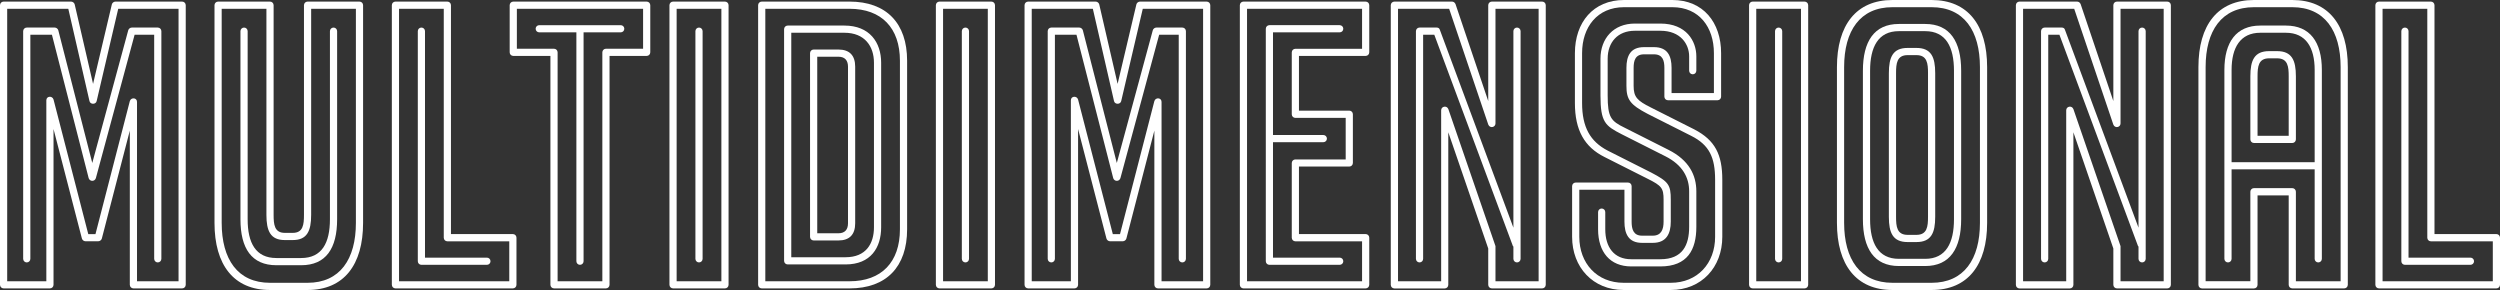
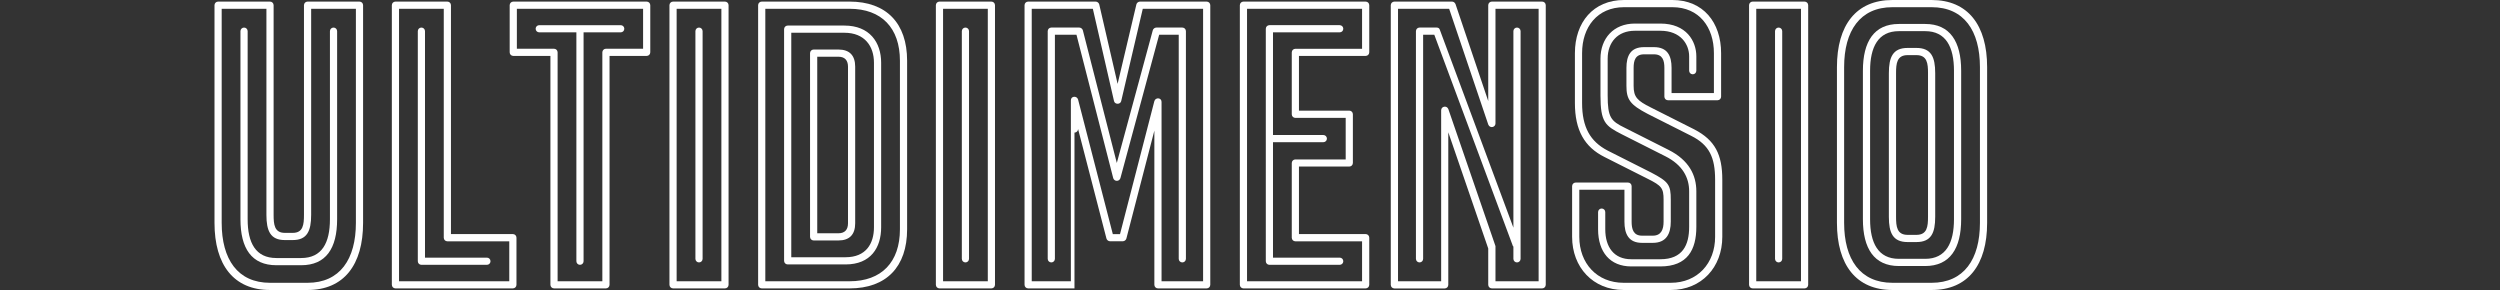
<svg xmlns="http://www.w3.org/2000/svg" id="Layer_2" data-name="Layer 2" viewBox="0 0 438.12 50.83">
  <rect x="0" y="0" width="438.12" height="50.83" fill="#333333" stroke="none" />
  <defs>
    <style>
      .cls-1 {
        fill: #fff;
      }
    </style>
  </defs>
  <g id="HK_Remix" data-name="HK Remix">
    <g>
-       <path class="cls-1" d="M8.75,50.54H.63c-.35,0-.63-.28-.63-.63V.91C0,.56.28.28.63.28h11.83c.28,0,.56.21.63.49l3.22,13.93L19.6.77c.07-.28.35-.49.63-.49h11.69c.35,0,.63.28.63.63v49c0,.35-.28.63-.63.63h-8.54c-.35,0-.63-.28-.63-.63v-27.02l-4.9,18.9c-.07.28-.35.49-.63.49h-2.24c-.28,0-.56-.21-.63-.49l-4.97-19.18v27.3c0,.35-.28.63-.63.63ZM24.01,49.29h7.28V1.54h-10.57l-3.78,16.17c-.14.63-1.12.63-1.26,0L11.97,1.54H1.26v47.75h6.86v-31.71c0-.77,1.05-.84,1.26-.14l6.09,23.59h1.26l6.02-23.31c.21-.7,1.26-.63,1.26.14v31.43ZM27.02,6.09h-3.43l-6.79,25.13c-.21.63-1.05.63-1.26,0L9.1,6.09h-3.78v39.27c0,.35-.28.63-.63.63s-.63-.28-.63-.63V5.46c0-.35.28-.63.63-.63h4.9c.28,0,.56.21.63.49l5.95,23.24,6.3-23.24c.07-.28.35-.49.63-.49h4.55c.35,0,.63.28.63.63v39.9c0,.35-.28.63-.63.63s-.63-.28-.63-.63V6.09Z" />
      <path class="cls-1" d="M47.95.91v36.75c0,1.68.14,3.15,1.96,3.15h1.4c1.82,0,1.96-1.47,1.96-3.15V.91c0-.35.28-.63.63-.63h9.1c.35,0,.63.28.63.63v38.15c0,7.35-3.36,11.76-9.73,11.76h-6.58c-6.37,0-9.73-4.41-9.73-11.76V.91c0-.35.28-.63.63-.63h9.1c.35,0,.63.28.63.63ZM53.9,49.56c5.67,0,8.47-4.13,8.47-10.5V1.54h-7.84v36.12c0,2.8-.7,4.41-3.22,4.41h-1.4c-2.52,0-3.22-1.61-3.22-4.41V1.54h-7.84v37.52c0,6.37,2.8,10.5,8.47,10.5h6.58ZM43.4,38.43c0,4.13,1.4,6.79,5.04,6.79h4.34c3.64,0,5.04-2.66,5.04-6.79V5.46c0-.35.28-.63.63-.63s.63.28.63.63v32.97c0,5.11-1.96,8.05-6.3,8.05h-4.34c-4.34,0-6.3-2.94-6.3-8.05V5.46c0-.35.28-.63.63-.63s.63.28.63.63v32.97Z" />
      <path class="cls-1" d="M90.51,41.65v8.26c0,.35-.28.63-.63.63h-20.58c-.35,0-.63-.28-.63-.63V.91c0-.35.28-.63.63-.63h9.1c.35,0,.63.28.63.63v40.11h10.85c.35,0,.63.28.63.63ZM77.77,1.54h-7.84v47.75h19.32v-7h-10.85c-.35,0-.63-.28-.63-.63V1.54ZM74.48,45.15h10.85c.35,0,.63.28.63.63s-.28.63-.63.63h-11.48c-.35,0-.63-.28-.63-.63V5.46c0-.35.28-.63.63-.63s.63.28.63.63v39.69Z" />
      <path class="cls-1" d="M113.96.91v8.26c0,.35-.28.63-.63.63h-6.51v40.11c0,.35-.28.63-.63.63h-9.1c-.35,0-.63-.28-.63-.63V9.8h-6.51c-.35,0-.63-.28-.63-.63V.91c0-.35.28-.63.63-.63h23.38c.35,0,.63.28.63.63ZM97.72,49.29h7.84V9.17c0-.35.28-.63.63-.63h6.51V1.54h-22.12v7h6.51c.35,0,.63.28.63.63v40.11ZM102.27,5.67v40.11c0,.35-.28.63-.63.63s-.63-.28-.63-.63V5.67h-6.51c-.35,0-.63-.28-.63-.63s.28-.63.63-.63h14.28c.35,0,.63.28.63.63s-.28.63-.63.63h-6.51Z" />
      <path class="cls-1" d="M117.95.28h9.1c.35,0,.63.28.63.63v49c0,.35-.28.63-.63.63h-9.1c-.35,0-.63-.28-.63-.63V.91c0-.35.28-.63.63-.63ZM126.42,49.29V1.54h-7.84v47.75h7.84ZM121.87,5.46c0-.35.28-.63.63-.63s.63.28.63.63v39.9c0,.35-.28.63-.63.63s-.63-.28-.63-.63V5.46Z" />
      <path class="cls-1" d="M133.49.28h15.4c6.44,0,10.08,3.78,10.08,10.36v29.54c0,6.58-3.64,10.36-10.08,10.36h-15.4c-.35,0-.63-.28-.63-.63V.91c0-.35.28-.63.63-.63ZM134.12,1.54v47.75h14.77c5.6,0,8.82-3.36,8.82-9.1V10.64c0-5.74-3.22-9.1-8.82-9.1h-14.77ZM137.41,45.71V5.11c0-.35.28-.63.63-.63h9.94c4.41,0,6.44,2.94,6.44,6.51v28.84c0,3.57-1.82,6.51-6.23,6.51h-10.15c-.35,0-.63-.28-.63-.63ZM138.67,5.74v39.34h9.52c3.57,0,4.97-2.38,4.97-5.25V10.99c0-2.87-1.61-5.25-5.18-5.25h-9.31ZM149.87,11.69v27.44c0,1.96-.98,3.01-2.94,3.01h-4.34c-.35,0-.63-.28-.63-.63V9.31c0-.35.28-.63.63-.63h4.34c1.96,0,2.94,1.05,2.94,3.01ZM143.22,9.94v30.94h3.71c1.12,0,1.68-.63,1.68-1.75V11.69c0-1.12-.56-1.75-1.68-1.75h-3.71Z" />
      <path class="cls-1" d="M164.64.28h9.1c.35,0,.63.28.63.63v49c0,.35-.28.63-.63.63h-9.1c-.35,0-.63-.28-.63-.63V.91c0-.35.28-.63.63-.63ZM173.11,49.29V1.54h-7.84v47.75h7.84ZM168.56,5.46c0-.35.28-.63.63-.63s.63.28.63.63v39.9c0,.35-.28.63-.63.63s-.63-.28-.63-.63V5.46Z" />
-       <path class="cls-1" d="M188.3,50.54h-8.12c-.35,0-.63-.28-.63-.63V.91c0-.35.28-.63.63-.63h11.83c.28,0,.56.21.63.49l3.22,13.93,3.29-13.93c.07-.28.35-.49.63-.49h11.69c.35,0,.63.28.63.63v49c0,.35-.28.63-.63.63h-8.54c-.35,0-.63-.28-.63-.63v-27.02l-4.9,18.9c-.07.28-.35.49-.63.49h-2.24c-.28,0-.56-.21-.63-.49l-4.97-19.18v27.3c0,.35-.28.63-.63.63ZM203.56,49.29h7.28V1.54h-10.57l-3.78,16.17c-.14.63-1.12.63-1.26,0l-3.71-16.17h-10.71v47.75h6.86v-31.71c0-.77,1.05-.84,1.26-.14l6.09,23.59h1.26l6.02-23.31c.21-.7,1.26-.63,1.26.14v31.43ZM206.57,6.09h-3.43l-6.79,25.13c-.21.63-1.05.63-1.26,0l-6.44-25.13h-3.78v39.27c0,.35-.28.63-.63.63s-.63-.28-.63-.63V5.46c0-.35.28-.63.63-.63h4.9c.28,0,.56.21.63.49l5.95,23.24,6.3-23.24c.07-.28.35-.49.63-.49h4.55c.35,0,.63.28.63.63v39.9c0,.35-.28.63-.63.63s-.63-.28-.63-.63V6.09Z" />
+       <path class="cls-1" d="M188.3,50.54h-8.12c-.35,0-.63-.28-.63-.63V.91c0-.35.28-.63.63-.63h11.83c.28,0,.56.21.63.49l3.22,13.93,3.29-13.93c.07-.28.35-.49.63-.49h11.69c.35,0,.63.28.63.63v49c0,.35-.28.63-.63.63h-8.54c-.35,0-.63-.28-.63-.63v-27.02l-4.9,18.9c-.07.28-.35.49-.63.49h-2.24c-.28,0-.56-.21-.63-.49l-4.97-19.18c0,.35-.28.63-.63.63ZM203.56,49.29h7.28V1.54h-10.57l-3.78,16.17c-.14.63-1.12.63-1.26,0l-3.71-16.17h-10.71v47.75h6.86v-31.71c0-.77,1.05-.84,1.26-.14l6.09,23.59h1.26l6.02-23.31c.21-.7,1.26-.63,1.26.14v31.43ZM206.57,6.09h-3.43l-6.79,25.13c-.21.63-1.05.63-1.26,0l-6.44-25.13h-3.78v39.27c0,.35-.28.63-.63.63s-.63-.28-.63-.63V5.46c0-.35.28-.63.63-.63h4.9c.28,0,.56.21.63.49l5.95,23.24,6.3-23.24c.07-.28.35-.49.63-.49h4.55c.35,0,.63.28.63.63v39.9c0,.35-.28.63-.63.63s-.63-.28-.63-.63V6.09Z" />
      <path class="cls-1" d="M239.96,41.65v8.26c0,.35-.28.63-.63.63h-21.42c-.35,0-.63-.28-.63-.63V.91c0-.35.28-.63.63-.63h21.42c.35,0,.63.28.63.63v8.26c0,.35-.28.63-.63.63h-11.69v9.59h8.82c.35,0,.63.28.63.63v8.54c0,.35-.28.63-.63.63h-8.82v11.83h11.69c.35,0,.63.28.63.63ZM238.7,8.54V1.54h-20.16v47.75h20.16v-7h-11.69c-.35,0-.63-.28-.63-.63v-13.09c0-.35.28-.63.63-.63h8.82v-7.28h-8.82c-.35,0-.63-.28-.63-.63v-10.85c0-.35.28-.63.63-.63h11.69ZM223.09,5.67v17.99h8.82c.35,0,.63.28.63.63s-.28.63-.63.63h-8.82v20.23h11.69c.35,0,.63.28.63.63s-.28.63-.63.63h-12.32c-.35,0-.63-.28-.63-.63V5.04c0-.35.28-.63.63-.63h12.32c.35,0,.63.28.63.63s-.28.63-.63.63h-11.69Z" />
      <path class="cls-1" d="M260.81,49.92v-6.37l-7-20.37v26.74c0,.35-.28.63-.63.63h-8.82c-.35,0-.63-.28-.63-.63V.91c0-.35.28-.63.63-.63h10.08c.28,0,.49.14.63.42l5.74,17.01V.91c0-.35.28-.63.63-.63h8.82c.35,0,.63.28.63.63v49c0,.35-.28.63-.63.63h-8.82c-.35,0-.63-.28-.63-.63ZM262.08,49.29h7.56V1.54h-7.56v20.09c0,.7-.98.91-1.26.21l-6.86-20.3h-8.96v47.75h7.56v-29.96c0-.7.98-.91,1.26-.21l8.26,24.01v6.16ZM251.36,6.09h-1.96v39.27c0,.35-.28.63-.63.63s-.63-.28-.63-.63V5.46c0-.35.28-.63.63-.63h3.01c.28,0,.49.14.56.42l12.88,34.65V5.46c0-.35.28-.63.63-.63s.63.28.63.63v39.9c0,.35-.28.63-.63.63s-.63-.28-.63-.63v-2.17c-.07,0-.14-.14-.14-.21l-13.72-36.89Z" />
      <path class="cls-1" d="M276,9.31c0-5.39,3.22-9.31,8.61-9.31h8.47c5.39,0,8.54,3.92,8.54,9.31v7.63c0,.35-.28.63-.63.63h-8.68c-.35,0-.63-.28-.63-.63v-5.04c0-1.26-.28-2.38-1.82-2.38h-1.75c-1.54,0-1.82,1.12-1.82,2.38v3.15c0,1.96.63,2.59,3.01,3.78l7.63,3.85c3.64,1.89,4.9,4.41,4.9,8.82v10.01c0,5.32-3.64,9.31-9.03,9.31h-8.26c-5.39,0-9.03-3.99-9.03-9.31v-8.89c0-.35.28-.63.63-.63h9.17c.35,0,.63.28.63.63v6.23c0,1.26.28,2.45,1.82,2.45h1.89c1.54,0,1.89-1.19,1.89-2.45v-3.85c0-2.03-.35-2.45-2.73-3.64l-7.63-3.85c-3.5-1.75-5.18-4.69-5.18-9.45v-8.75ZM281.74,26.39l7.63,3.85c3.08,1.61,3.43,2.17,3.43,4.76v3.85c0,2.1-.77,3.71-3.15,3.71h-1.89c-2.38,0-3.08-1.61-3.08-3.71v-5.6h-7.91v8.26c0,4.62,3.08,8.05,7.77,8.05h8.26c4.69,0,7.77-3.43,7.77-8.05v-10.01c0-3.85-.98-6.09-4.2-7.7l-7.63-3.85c-3.08-1.61-3.71-2.52-3.71-4.9v-3.15c0-2.1.7-3.64,3.08-3.64h1.75c2.38,0,3.08,1.54,3.08,3.64v4.41h7.42v-7c0-4.55-2.59-8.05-7.28-8.05h-8.47c-4.69,0-7.35,3.5-7.35,8.05v8.75c0,4.2,1.4,6.72,4.48,8.33ZM296.02,9.87c0-2.1-1.47-4.48-5.04-4.48h-4.48c-3.01,0-4.76,2.03-4.76,4.9v6.44c0,3.85.56,4.48,3.01,5.67l7.63,3.85c3.64,1.82,4.9,4.48,4.9,7.28v6.23c0,3.99-1.54,6.93-6.3,6.93h-5.11c-3.71,0-5.81-2.52-5.81-6.51v-3.01c0-.35.28-.63.63-.63s.63.28.63.63v3.01c0,3.15,1.54,5.25,4.55,5.25h5.11c3.92,0,5.04-2.52,5.04-5.67v-6.23c0-2.38-1.12-4.62-4.2-6.16l-7.63-3.85c-2.87-1.47-3.71-2.1-3.71-6.79v-6.44c0-3.57,2.31-6.16,6.02-6.16h4.48c4.55,0,6.3,3.08,6.3,5.74v2.52c0,.35-.28.63-.63.63s-.63-.28-.63-.63v-2.52Z" />
      <path class="cls-1" d="M307.15.28h9.1c.35,0,.63.28.63.63v49c0,.35-.28.63-.63.63h-9.1c-.35,0-.63-.28-.63-.63V.91c0-.35.28-.63.63-.63ZM315.62,49.29V1.54h-7.84v47.75h7.84ZM311.07,5.46c0-.35.28-.63.63-.63s.63.28.63.63v39.9c0,.35-.28.63-.63.63s-.63-.28-.63-.63V5.46Z" />
      <path class="cls-1" d="M321.92,11.76c0-7.35,3.36-11.76,9.73-11.76h6.86c6.37,0,9.73,4.41,9.73,11.76v27.3c0,7.35-3.36,11.76-9.73,11.76h-6.86c-6.37,0-9.73-4.41-9.73-11.76V11.76ZM331.65,49.56h6.86c5.67,0,8.47-4.13,8.47-10.5V11.76c0-6.37-2.8-10.5-8.47-10.5h-6.86c-5.67,0-8.47,4.13-8.47,10.5v27.3c0,6.37,2.8,10.5,8.47,10.5ZM326.47,12.39c0-5.11,1.96-8.19,6.3-8.19h4.62c4.34,0,6.3,3.08,6.3,8.19v26.04c0,5.11-1.96,8.19-6.3,8.19h-4.62c-4.34,0-6.3-3.08-6.3-8.19V12.39ZM332.77,45.36h4.62c3.64,0,5.04-2.8,5.04-6.93V12.39c0-4.13-1.4-6.93-5.04-6.93h-4.62c-3.64,0-5.04,2.8-5.04,6.93v26.04c0,4.13,1.4,6.93,5.04,6.93ZM339.14,38.01c0,2.8-.7,4.41-3.29,4.41h-1.54c-2.59,0-3.29-1.61-3.29-4.41V12.81c0-2.8.7-4.41,3.29-4.41h1.54c2.59,0,3.29,1.61,3.29,4.41v25.2ZM335.85,9.66h-1.54c-1.89,0-2.03,1.47-2.03,3.15v25.2c0,1.68.14,3.15,2.03,3.15h1.54c1.89,0,2.03-1.47,2.03-3.15V12.81c0-1.68-.14-3.15-2.03-3.15Z" />
-       <path class="cls-1" d="M370.36,49.92v-6.37l-7-20.37v26.74c0,.35-.28.63-.63.63h-8.82c-.35,0-.63-.28-.63-.63V.91c0-.35.28-.63.63-.63h10.08c.28,0,.49.14.63.42l5.74,17.01V.91c0-.35.28-.63.63-.63h8.82c.35,0,.63.28.63.63v49c0,.35-.28.63-.63.63h-8.82c-.35,0-.63-.28-.63-.63ZM371.62,49.29h7.56V1.54h-7.56v20.09c0,.7-.98.91-1.26.21l-6.86-20.3h-8.96v47.75h7.56v-29.96c0-.7.98-.91,1.26-.21l8.26,24.01v6.16ZM360.91,6.09h-1.96v39.27c0,.35-.28.63-.63.63s-.63-.28-.63-.63V5.46c0-.35.28-.63.63-.63h3.01c.28,0,.49.14.56.42l12.88,34.65V5.46c0-.35.28-.63.63-.63s.63.28.63.63v39.9c0,.35-.28.63-.63.63s-.63-.28-.63-.63v-2.17c-.07,0-.14-.14-.14-.21l-13.72-36.89Z" />
-       <path class="cls-1" d="M401.09,49.92v-15.68h-5.46v15.68c0,.35-.28.63-.63.63h-9.1c-.35,0-.63-.28-.63-.63V11.76c0-7.35,3.36-11.76,9.73-11.76h6.72c6.37,0,9.73,4.41,9.73,11.76v38.15c0,.35-.28.63-.63.63h-9.1c-.35,0-.63-.28-.63-.63ZM402.35,49.29h7.84V11.76c0-6.37-2.8-10.5-8.47-10.5h-6.72c-5.67,0-8.47,4.13-8.47,10.5v37.52h7.84v-15.68c0-.35.28-.63.63-.63h6.72c.35,0,.63.28.63.63v15.68ZM405.64,29.68h-14.56v15.68c0,.35-.28.63-.63.63s-.63-.28-.63-.63V12.25c0-4.9,2.1-7.77,6.3-7.77h4.48c4.2,0,6.3,2.87,6.3,7.77v33.11c0,.35-.28.63-.63.63s-.63-.28-.63-.63v-15.68ZM391.08,28.42h14.56V12.25c0-3.92-1.54-6.51-5.04-6.51h-4.48c-3.5,0-5.04,2.59-5.04,6.51v16.17ZM397.66,8.96h1.4c2.59,0,3.29,1.61,3.29,4.41v11.06c0,.35-.28.63-.63.63h-6.72c-.35,0-.63-.28-.63-.63v-11.06c0-2.8.7-4.41,3.29-4.41ZM395.63,23.8h5.46v-10.43c0-1.68-.14-3.15-2.03-3.15h-1.4c-1.89,0-2.03,1.47-2.03,3.15v10.43Z" />
-       <path class="cls-1" d="M438.12,41.65v8.26c0,.35-.28.63-.63.63h-20.58c-.35,0-.63-.28-.63-.63V.91c0-.35.28-.63.63-.63h9.1c.35,0,.63.28.63.63v40.11h10.85c.35,0,.63.28.63.63ZM425.38,1.54h-7.84v47.75h19.32v-7h-10.85c-.35,0-.63-.28-.63-.63V1.54ZM422.09,45.15h10.85c.35,0,.63.28.63.63s-.28.63-.63.63h-11.48c-.35,0-.63-.28-.63-.63V5.46c0-.35.28-.63.63-.63s.63.28.63.63v39.69Z" />
    </g>
  </g>
</svg>